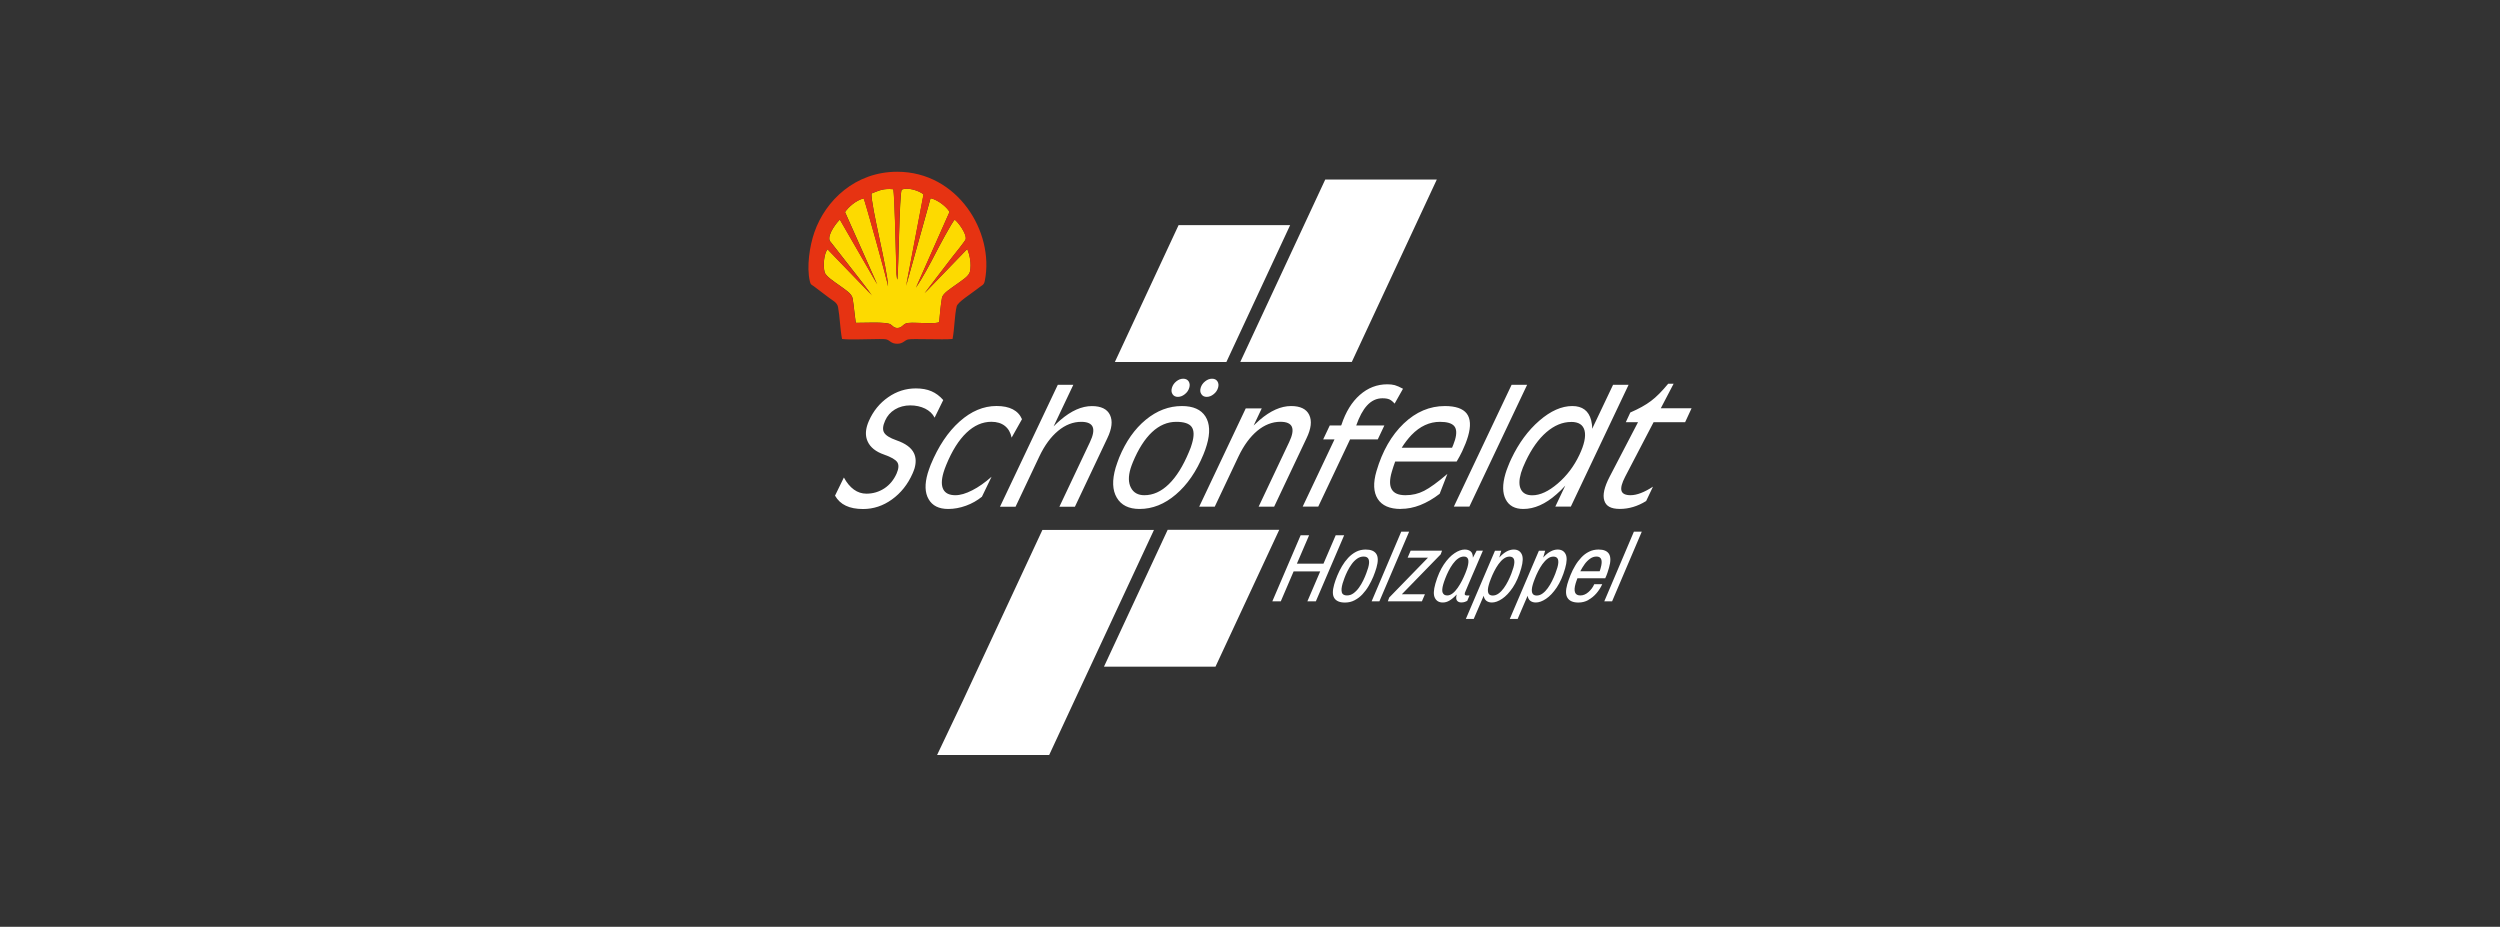
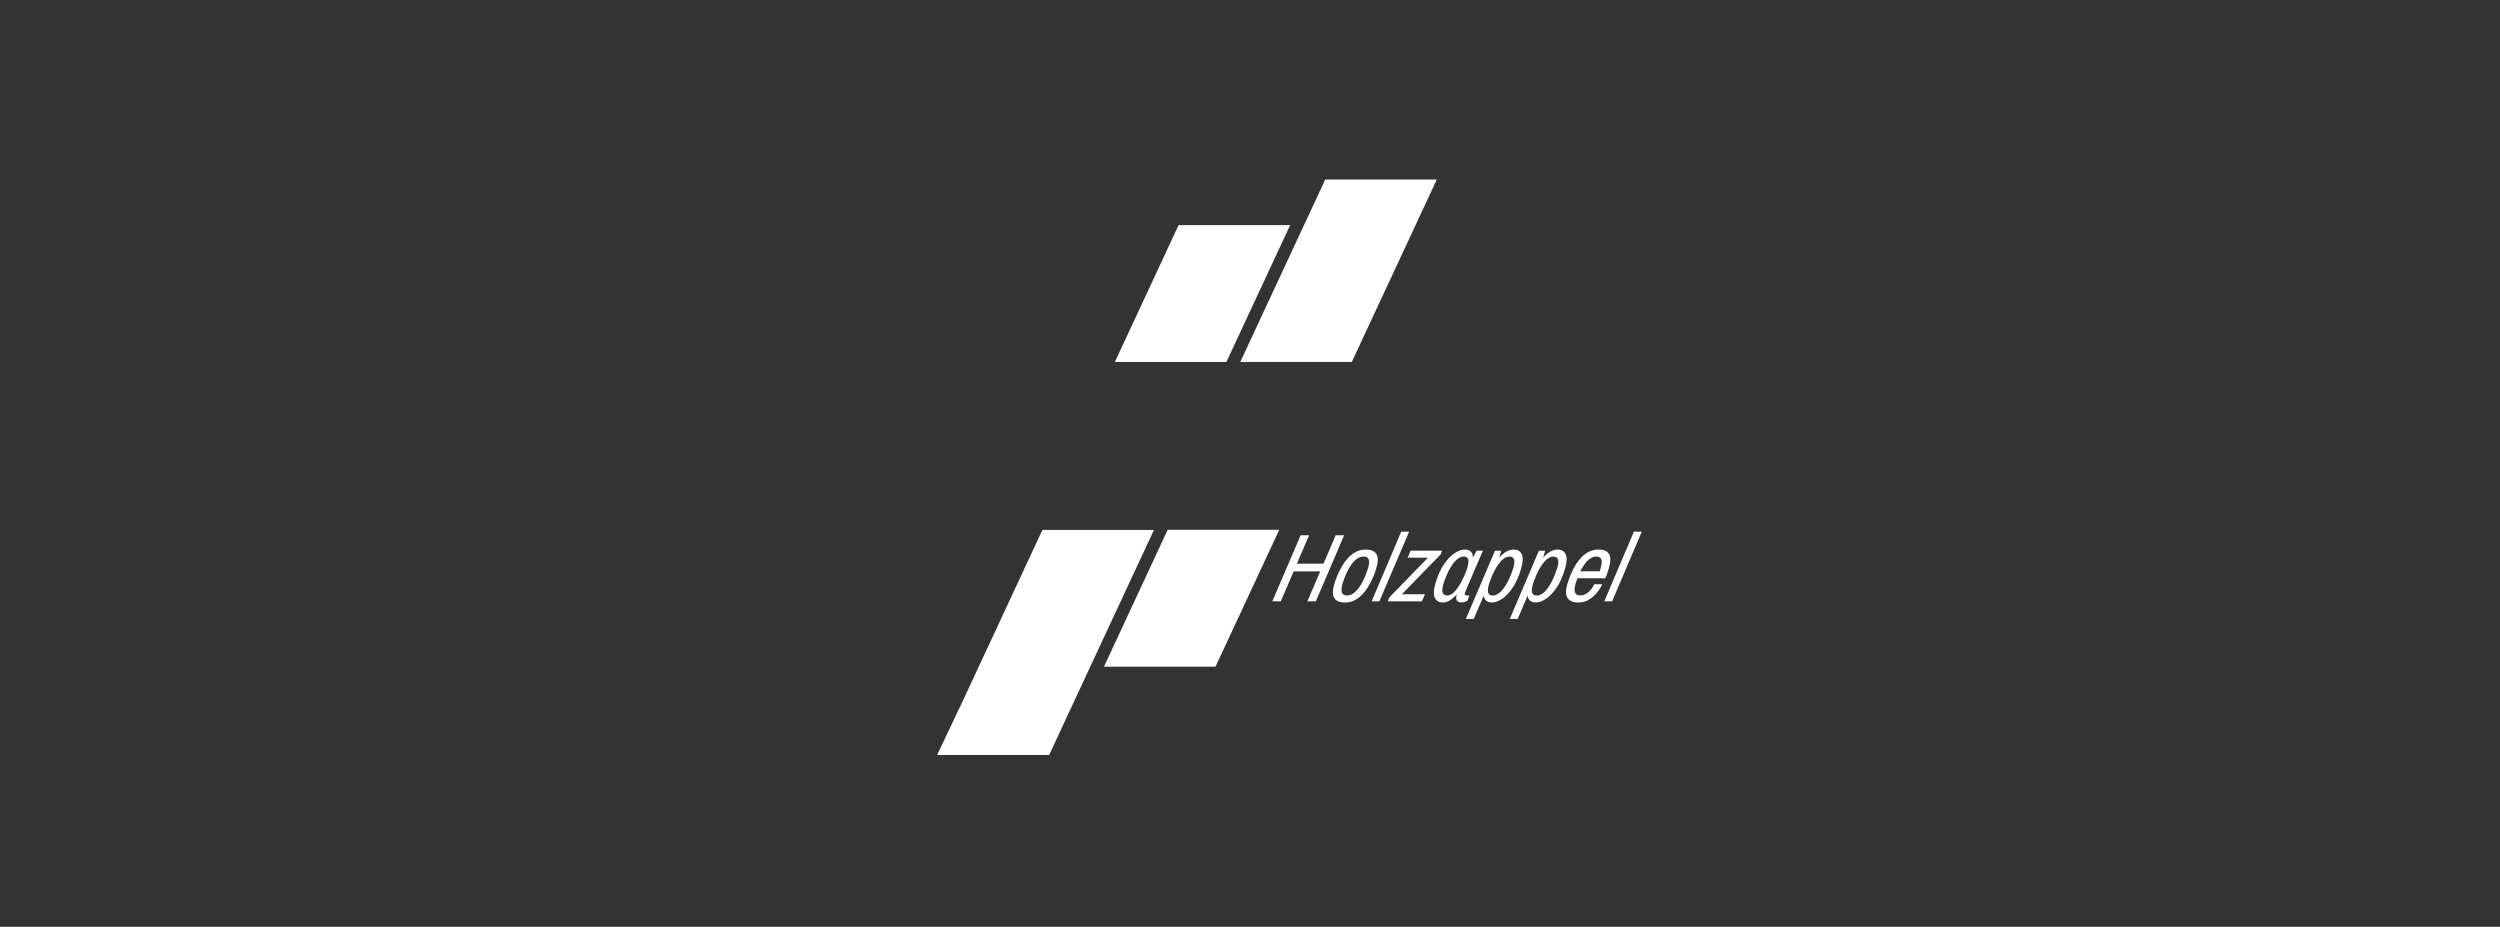
<svg xmlns="http://www.w3.org/2000/svg" id="Ebene_1" data-name="Ebene 1" viewBox="0 0 566.93 210.17">
  <rect x="0" y="0" width="566.93" height="210.17" fill="#333333" stroke="none" />
  <defs>
    <style>
      .cls-1 {
        fill: #e63312;
      }

      .cls-1, .cls-2, .cls-3, .cls-4 {
        stroke-width: 0px;
      }

      .cls-5 {
        clip-path: url(#clippath);
      }

      .cls-2 {
        fill: none;
      }

      .cls-3 {
        fill: #fdda00;
      }

      .cls-6 {
        clip-path: url(#clippath-1);
      }

      .cls-4 {
        fill: #fff;
      }
    </style>
    <clipPath id="clippath">
      <rect class="cls-2" x="183.33" y="38.95" width="200.27" height="132.27" />
    </clipPath>
    <clipPath id="clippath-1">
      <rect class="cls-2" x="183.33" y="38.95" width="200.27" height="132.27" />
    </clipPath>
  </defs>
  <g class="cls-5">
-     <path class="cls-4" d="M211.92,94.68c-.43-.85-1.14-1.52-2.13-2.02-.99-.48-2.11-.73-3.37-.73s-2.48.31-3.49.93c-1,.61-1.73,1.44-2.21,2.53-.53,1.18-.61,2.09-.22,2.72.36.63,1.29,1.21,2.8,1.74,2.05.71,3.37,1.68,3.96,2.92.46.97.51,2.1.14,3.42-.12.38-.27.76-.44,1.16-1.09,2.48-2.66,4.45-4.69,5.91-2.01,1.45-4.19,2.17-6.55,2.17-1.56,0-2.87-.25-3.91-.75-1.05-.49-1.86-1.25-2.45-2.28l2.01-4.12c.65,1.21,1.4,2.11,2.27,2.74.87.63,1.82.93,2.84.93,1.5,0,2.86-.41,4.08-1.21,1.21-.8,2.12-1.92,2.76-3.34.49-1.13.55-1.98.16-2.58-.39-.59-1.39-1.17-2.99-1.73-1.88-.65-3.13-1.64-3.73-2.98-.48-1.04-.52-2.22-.13-3.56.1-.35.24-.71.4-1.08.99-2.26,2.46-4.06,4.38-5.39,1.92-1.34,4.01-2,6.28-2,1.36,0,2.53.21,3.53.64.99.43,1.89,1.09,2.68,2l-1.96,4ZM222.68,112.64c-1.07.86-2.28,1.56-3.62,2.04-1.35.49-2.7.74-4.04.74-2.11,0-3.59-.74-4.43-2.21-.86-1.47-.92-3.43-.21-5.88.09-.29.19-.61.32-.97.12-.35.24-.68.36-.97,1.73-4.18,3.91-7.44,6.54-9.79,2.63-2.35,5.42-3.53,8.38-3.53,1.5,0,2.73.25,3.69.75.96.5,1.66,1.24,2.09,2.24l-2.35,4.18c-.24-1.15-.75-2.04-1.54-2.66-.79-.62-1.81-.93-3.06-.93-2.02,0-3.91.83-5.65,2.49-1.74,1.66-3.27,4.09-4.58,7.29-.13.3-.24.6-.35.9-.11.31-.2.59-.28.86-.48,1.66-.49,2.92-.03,3.8.46.87,1.37,1.31,2.73,1.31,1.11,0,2.38-.37,3.82-1.11,1.44-.73,2.9-1.76,4.39-3.08l-2.18,4.52ZM226.78,114.89l13.1-27.63h3.52l-4.47,9.43c.49-.5,1-.97,1.52-1.42,2.47-2.12,4.85-3.18,7.16-3.18,2.08,0,3.46.67,4.1,2,.65,1.35.45,3.11-.6,5.29l-7.35,15.53h-3.52l6.93-14.65c.73-1.53.94-2.69.61-3.46-.33-.76-1.2-1.14-2.59-1.14-1.85,0-3.6.68-5.24,2.04-1.65,1.37-3.07,3.3-4.26,5.81l-5.39,11.4h-3.52ZM258.43,115.42c-2.46,0-4.18-.86-5.18-2.57-1-1.7-1.08-3.96-.26-6.77l.02-.07c.1-.33.22-.71.37-1.11.15-.41.29-.79.42-1.14,1.51-3.66,3.53-6.52,6.04-8.58,2.51-2.06,5.23-3.1,8.18-3.1,2.56,0,4.34.79,5.34,2.36,1,1.57,1.11,3.73.31,6.45-.1.35-.21.71-.35,1.09-.14.39-.28.75-.41,1.07-1.59,3.87-3.69,6.91-6.26,9.09-2.55,2.18-5.29,3.28-8.23,3.28M259.52,112.3c1.97,0,3.83-.84,5.54-2.51,1.71-1.66,3.23-4.1,4.56-7.3.16-.38.28-.72.41-1.02.11-.31.2-.6.28-.89.51-1.73.48-2.99-.08-3.77-.56-.77-1.73-1.15-3.49-1.15-1.99,0-3.82.77-5.49,2.33-1.66,1.56-3.11,3.84-4.35,6.83-.09.22-.19.46-.28.72-.1.27-.17.5-.24.71-.53,1.78-.51,3.23.09,4.36.59,1.13,1.61,1.69,3.04,1.69M268.33,85.88c.54,0,.95.2,1.22.6.26.41.31.9.14,1.46-.17.57-.5,1.06-1,1.45-.51.41-1.04.61-1.58.61s-.95-.2-1.21-.61c-.26-.4-.31-.89-.14-1.45.17-.57.5-1.06,1-1.46.5-.4,1.02-.6,1.56-.6M274.87,85.88c.54,0,.95.2,1.21.6.26.41.31.9.14,1.46-.17.57-.5,1.06-1,1.45-.5.41-1.03.61-1.57.61s-.95-.2-1.21-.61c-.28-.4-.32-.89-.16-1.45.17-.57.5-1.06,1.01-1.46.5-.4,1.02-.6,1.56-.6M271.95,114.89l10.55-22.28h3.63l-1.84,3.88,1.34-1.23c2.47-2.12,4.85-3.18,7.16-3.18,2.08,0,3.46.67,4.1,2,.65,1.35.45,3.11-.6,5.29l-7.35,15.53h-3.52l6.93-14.65c.73-1.53.94-2.69.61-3.46-.33-.76-1.2-1.14-2.6-1.14-1.84,0-3.59.68-5.24,2.04-1.64,1.37-3.06,3.3-4.26,5.81l-5.39,11.4h-3.52ZM306.16,99.64h0l-7.22,15.25h-3.53l7.22-15.25h-2.57l1.49-3.15h2.58l.09-.2c.95-2.87,2.32-5.12,4.15-6.73,1.83-1.61,3.9-2.41,6.23-2.41.65,0,1.21.06,1.69.19.48.13,1.1.41,1.87.82l-1.9,3.37c-.41-.47-.81-.79-1.19-.96-.39-.17-.92-.25-1.58-.25-1.33,0-2.5.55-3.51,1.66-.91,1-1.72,2.5-2.43,4.51h6.38l-1.49,3.15h-6.29ZM317.66,115.42c-2.51,0-4.26-.76-5.23-2.28-.97-1.52-1.07-3.63-.28-6.31,1.33-4.53,3.39-8.12,6.17-10.78,2.78-2.65,5.9-3.97,9.34-3.97,2.42,0,4.08.57,4.95,1.7.87,1.14.97,2.86.3,5.16-.15.52-.34,1.06-.56,1.63-.23.57-.49,1.18-.78,1.8-.37.78-.79,1.54-1.24,2.29h-13.94c-.27.73-.52,1.49-.76,2.3-.53,1.8-.54,3.14-.02,4.01.5.89,1.53,1.33,3.11,1.33s2.93-.33,4.24-1c1.31-.67,3.06-1.94,5.27-3.83l-1.75,4.51c-1.46,1.13-2.94,1.98-4.41,2.56-1.48.58-2.94.86-4.4.86M329.29,101.52h0l.27-.64c.14-.37.28-.76.4-1.14.41-1.42.36-2.47-.18-3.11-.55-.65-1.63-.97-3.25-.97h.03c-2.39,0-4.55.99-6.49,3-.78.83-1.52,1.78-2.2,2.87h11.41ZM329.69,114.89l13.1-27.63h3.52l-13.1,27.63h-3.52ZM345.46,115.42c-1.93,0-3.27-.73-4.01-2.18-.75-1.45-.76-3.38-.06-5.8.14-.48.33-1.04.59-1.67.24-.62.49-1.21.76-1.77,1.68-3.53,3.79-6.4,6.35-8.61,2.54-2.2,5.04-3.31,7.46-3.31,2.29,0,3.72,1.07,4.28,3.22.15.61.24,1.24.23,1.94l4.74-9.98h3.52l-13.1,27.63h-3.52l2.26-4.77c-.62.71-1.28,1.38-2.01,1.99-2.5,2.2-5,3.31-7.5,3.31M356.29,95.69c-1.95,0-3.82.78-5.61,2.32-1.8,1.55-3.36,3.76-4.71,6.62-.22.46-.43.92-.61,1.38-.18.47-.33.88-.44,1.24-.46,1.59-.48,2.84-.02,3.72.45.9,1.31,1.35,2.58,1.35,1.77,0,3.69-.89,5.76-2.66,2.07-1.76,3.71-3.94,4.92-6.5,1.11-2.34,1.5-4.17,1.18-5.5-.33-1.32-1.34-1.98-3.04-1.98M373.28,113.63c-1.9,1.18-3.89,1.78-5.94,1.78s-3.14-.64-3.53-1.9c-.41-1.27,0-3.07,1.21-5.4l6.44-12.37h-2.77l1.02-2.2c1.92-.83,3.48-1.69,4.69-2.61,1.21-.9,2.5-2.21,3.9-3.91h1.23l-2.91,5.57h6.98l-1.46,3.15h-7.15l-6.45,12.37c-.75,1.45-1.03,2.51-.83,3.18.19.67.89,1.01,2.07,1.01,1.42-.01,3.11-.66,5.07-1.94l-1.56,3.28Z" />
-     <path class="cls-3" d="M209.43,44.07c-1.03-.85-3.64-1.69-4.96-1.04-.5,1.31-.68,17.33-.95,20.37-.02-.05-.05-.12-.06-.16-.01-.03-.03-.11-.05-.16l-.12-.97c-.01-.41-.01-.86-.03-1.27-.03-.84-.05-1.67-.07-2.52-.1-3.25-.31-13.47-.6-15.41-2.28-.21-3.12.25-4.96.97-.12,2.87,3.67,17.29,3.76,21.06-.07-.94-5.3-19.68-5.53-19.96-1.81.48-3.45,1.97-4.23,3.11l7.3,16.39-8.48-14.7c-.48.45-2.93,3.37-2.28,4.83l6.5,8.32c1.07,1.37,2.11,2.74,3.12,4.11-.33-.45-.78-.76-1.21-1.27l-8.93-9.25c-.8,1.09-1.03,3.67-.65,5.19.22.9,2.2,2.19,3.24,2.93,1.31.97,2.93,1.89,3.12,3.04.29,1.76.44,3.73.71,5.53,1.35.03,6.95-.3,7.89.35.52.35.79.88,1.68.81.87-.08,1.11-.73,1.78-1.01,1.17-.48,5.89.27,7.56-.28.12-1.46.38-4.24.64-5.56.21-1.04,2.05-2.12,3.21-2.98,1.34-.98,2.93-1.9,3.15-3,.34-1.76-.05-3.69-.63-5.08l-9.67,10.02,6.24-8.15c.39-.47,3-3.73,3.07-4.06.28-1.3-1.82-4.02-2.48-4.45-.55.37-3.84,6.6-4.39,7.68-1.21,2.37-2.99,5.64-4.4,7.73l7.61-17.17c-.55-1.04-2.56-2.73-4.3-3.11l-5.53,19.82,3.94-20.69Z" />
-     <path class="cls-1" d="M205.48,64.77l5.53-19.82c1.74.38,3.74,2.07,4.3,3.11l-7.61,17.18c1.42-2.09,3.19-5.36,4.4-7.73.55-1.08,3.85-7.31,4.39-7.68.66.42,2.75,3.15,2.48,4.45-.07.33-2.68,3.59-3.07,4.06l-6.24,8.15,9.67-10.02c.58,1.39.97,3.32.63,5.08-.21,1.1-1.81,2.02-3.15,3-1.15.86-3,1.95-3.21,2.98-.26,1.31-.52,4.09-.64,5.56-1.66.54-6.39-.21-7.56.28-.67.28-.91.93-1.78,1.01-.89.07-1.16-.46-1.68-.81-.93-.64-6.54-.32-7.89-.35-.27-1.81-.41-3.77-.71-5.53-.19-1.15-1.81-2.07-3.12-3.04-1.04-.74-3.01-2.03-3.24-2.94-.38-1.52-.15-4.1.65-5.19l8.93,9.25c.44.52.88.83,1.21,1.28-1.01-1.37-2.04-2.74-3.12-4.11l-6.5-8.32c-.65-1.45,1.8-4.38,2.28-4.83l8.48,14.7-7.3-16.39c.78-1.14,2.42-2.63,4.23-3.11.22.28,5.46,19.02,5.53,19.95-.08-3.77-3.87-18.18-3.76-21.06,1.84-.71,2.68-1.17,4.96-.97.29,1.94.51,12.15.6,15.41.02.85.04,1.69.07,2.52.02.41.02.86.03,1.27l.12.97s.03.13.05.16c.01.04.03.11.06.16.28-3.05.45-19.06.95-20.37,1.32-.66,3.93.2,4.96,1.04l-3.94,20.69ZM216.01,76.87c.45-2.26.45-5.38.94-7.4.24-.97,3.19-2.79,4.41-3.76,1.44-1.18,1.76-.95,1.98-2.1,2.17-11.01-6.16-24.65-19.86-24.66-9.5-.01-16.29,6.49-18.8,13.73-1.07,3.06-1.8,7.82-1.03,11.1.2.83.28.68.91,1.14l3.48,2.63c.77.6,1.8,1.01,2.01,2.1.42,2.27.45,4.86.9,7.22,1.91.21,4.71.04,6.72.04.75,0,2.79-.1,3.38.07.76.21,1.05.99,2.44.97,1.29,0,1.62-.77,2.42-.97.91-.24,7.95.11,10.1-.11" />
-   </g>
+     </g>
  <polygon class="cls-4" points="252.82 82.09 267.27 51.05 279.85 51.05 292.57 51.05 278.11 82.09 265.54 82.09 252.82 82.09" />
  <polygon class="cls-4" points="281.26 82.08 300.53 40.71 313.12 40.71 325.83 40.71 306.55 82.08 293.98 82.08 281.26 82.08" />
  <polygon class="cls-4" points="250.35 151.18 264.8 120.14 277.39 120.14 290.1 120.14 275.64 151.18 263.07 151.18 250.35 151.18" />
  <polygon class="cls-4" points="248.97 120.17 236.39 120.17 218.32 158.98 212.5 171.22 225.71 171.22 237.92 171.22 243.78 158.61 261.69 120.17 248.97 120.17" />
  <g class="cls-6">
    <path class="cls-4" d="M365.58,136.36l6.73-15.79h-1.79l-6.71,15.79h1.77ZM359.33,127.96c.37-.51.79-.93,1.25-1.26.46-.33.95-.49,1.47-.49.55,0,.91.21,1.07.64.16.43.12,1.07-.12,1.91-.03.1-.07.22-.1.36-.04.14-.09.28-.14.43h-4.39c.28-.55.6-1.08.97-1.59M360.18,136.05c.7-.38,1.32-.89,1.86-1.52.53-.62.97-1.31,1.3-2.05h-1.81c-.3.69-.74,1.28-1.32,1.79-.58.51-1.19.76-1.83.76s-1.03-.23-1.2-.68c-.18-.45-.14-1.14.13-2.05.04-.14.1-.32.17-.52.07-.19.15-.41.23-.64h6.31c.2-.42.36-.84.5-1.24.14-.41.26-.8.36-1.16.41-1.41.4-2.46,0-3.12-.42-.67-1.2-1-2.35-1-.8,0-1.53.16-2.18.49-.66.32-1.24.76-1.76,1.32-.52.55-.99,1.17-1.39,1.86-.41.69-.76,1.38-1.05,2.11-.29.73-.54,1.41-.73,2.07-.41,1.43-.38,2.48.07,3.15.45.68,1.27,1.02,2.45,1.02.81,0,1.57-.19,2.27-.58M347.45,134.41c-.14-.41-.1-1.03.14-1.84.1-.35.25-.79.46-1.32.2-.53.45-1.09.74-1.67.29-.58.62-1.13.98-1.64.37-.51.76-.93,1.18-1.24.42-.32.86-.48,1.31-.48.54,0,.89.21,1.04.62.15.41.11,1.04-.13,1.87-.11.38-.27.84-.47,1.38-.21.54-.45,1.1-.74,1.67-.29.58-.61,1.11-.97,1.61-.35.49-.74.9-1.17,1.21-.42.31-.87.47-1.34.47-.54,0-.88-.21-1.02-.62M344.17,140.34l2.25-5.24c.09.54.31.93.64,1.17.33.24.74.36,1.22.36.71,0,1.49-.28,2.32-.84.84-.56,1.65-1.42,2.42-2.56.77-1.15,1.41-2.6,1.91-4.35.42-1.47.45-2.55.1-3.23-.35-.69-.95-1.03-1.79-1.03-.52,0-1.07.14-1.62.44-.56.29-1.11.75-1.67,1.38l.45-1.55h-1.42l-6.6,15.46h1.79ZM337.49,134.41c-.14-.41-.1-1.03.14-1.84.1-.35.25-.79.46-1.32.2-.53.45-1.09.74-1.67.29-.58.62-1.13.98-1.64.37-.51.76-.93,1.18-1.24s.86-.48,1.31-.48c.54,0,.88.21,1.03.62.15.41.11,1.04-.13,1.87-.11.38-.27.84-.47,1.38-.21.54-.45,1.1-.74,1.67-.29.58-.61,1.11-.97,1.61-.35.49-.74.9-1.17,1.21-.42.31-.87.47-1.34.47-.54,0-.88-.21-1.02-.62M334.21,140.34l2.25-5.24c.09.54.31.93.64,1.17.33.24.74.36,1.22.36.71,0,1.49-.28,2.32-.84.84-.56,1.65-1.42,2.42-2.56.77-1.15,1.41-2.6,1.91-4.35.42-1.47.45-2.55.1-3.23-.35-.69-.95-1.03-1.79-1.03-.52,0-1.07.14-1.62.44s-1.11.75-1.67,1.38l.45-1.55h-1.42l-6.6,15.46h1.79ZM327.15,134.41c-.15-.41-.11-1.04.13-1.87.11-.38.26-.84.47-1.38.21-.54.45-1.1.74-1.67.29-.57.61-1.11.97-1.6.35-.49.74-.9,1.17-1.21.42-.31.87-.47,1.34-.47.51,0,.83.21.96.62.13.41.07,1.03-.16,1.85-.1.35-.26.79-.47,1.32-.21.53-.47,1.09-.76,1.67-.3.58-.62,1.13-.98,1.64-.36.51-.73.93-1.13,1.24s-.81.48-1.23.48c-.54,0-.88-.21-1.03-.62M328.7,136.19c.51-.29,1.05-.75,1.64-1.38-.17.64-.15,1.1.06,1.38.21.28.54.43.99.43.29,0,.55-.04.79-.12.24-.08.41-.16.54-.23l.53-1.24h-.7c-.14,0-.25-.05-.33-.14-.08-.09-.08-.25-.02-.47.01-.04.1-.24.25-.6.15-.35.35-.82.59-1.4.24-.57.5-1.2.8-1.87.29-.67.59-1.34.87-2.01.28-.67.55-1.28.78-1.83s.49-1.17.79-1.83h-1.42l-.85,1.59c-.01-.71-.19-1.2-.54-1.46-.35-.26-.78-.39-1.31-.39-.71,0-1.49.28-2.32.84-.84.56-1.65,1.41-2.42,2.55-.77,1.14-1.41,2.6-1.92,4.36-.42,1.47-.46,2.55-.1,3.23.35.69.94,1.03,1.79,1.03.51,0,1.01-.14,1.52-.44M322.45,136.36l.68-1.59h-5.24l8.82-9.06.3-.83h-7.12l-.68,1.59h4.61l-8.79,9.04-.31.85h7.73ZM312.81,136.36l6.74-15.79h-1.79l-6.71,15.79h1.77ZM304.3,134.35c-.15-.45-.09-1.14.17-2.05.09-.31.22-.71.41-1.2.18-.49.41-1.02.69-1.59.28-.56.6-1.09.96-1.59.36-.5.77-.91,1.23-1.23.45-.32.95-.48,1.47-.48.59,0,.98.21,1.14.64.17.43.13,1.07-.11,1.91-.09.31-.23.72-.42,1.23-.19.52-.42,1.07-.7,1.64-.28.58-.6,1.12-.97,1.64-.37.52-.79.94-1.24,1.27-.45.33-.94.49-1.49.49-.62,0-1.01-.23-1.16-.68M307.2,136.11c.66-.34,1.25-.79,1.77-1.35.52-.56.99-1.18,1.4-1.88.41-.69.76-1.4,1.06-2.12.29-.72.53-1.39.71-2.02.41-1.41.4-2.46-.03-3.12-.43-.67-1.23-1-2.41-1-.8,0-1.53.17-2.19.51-.66.35-1.25.8-1.78,1.37s-1,1.2-1.41,1.9-.76,1.41-1.06,2.13c-.3.72-.53,1.4-.71,2.02-.4,1.4-.39,2.43.04,3.09.43.66,1.23,1,2.41,1,.8,0,1.53-.17,2.19-.52M290.45,136.36l2.91-6.79h6.03l-2.91,6.79h1.92l6.42-14.98h-1.92l-2.77,6.44h-6.03l2.77-6.44h-1.92l-6.42,14.98h1.92Z" />
  </g>
</svg>